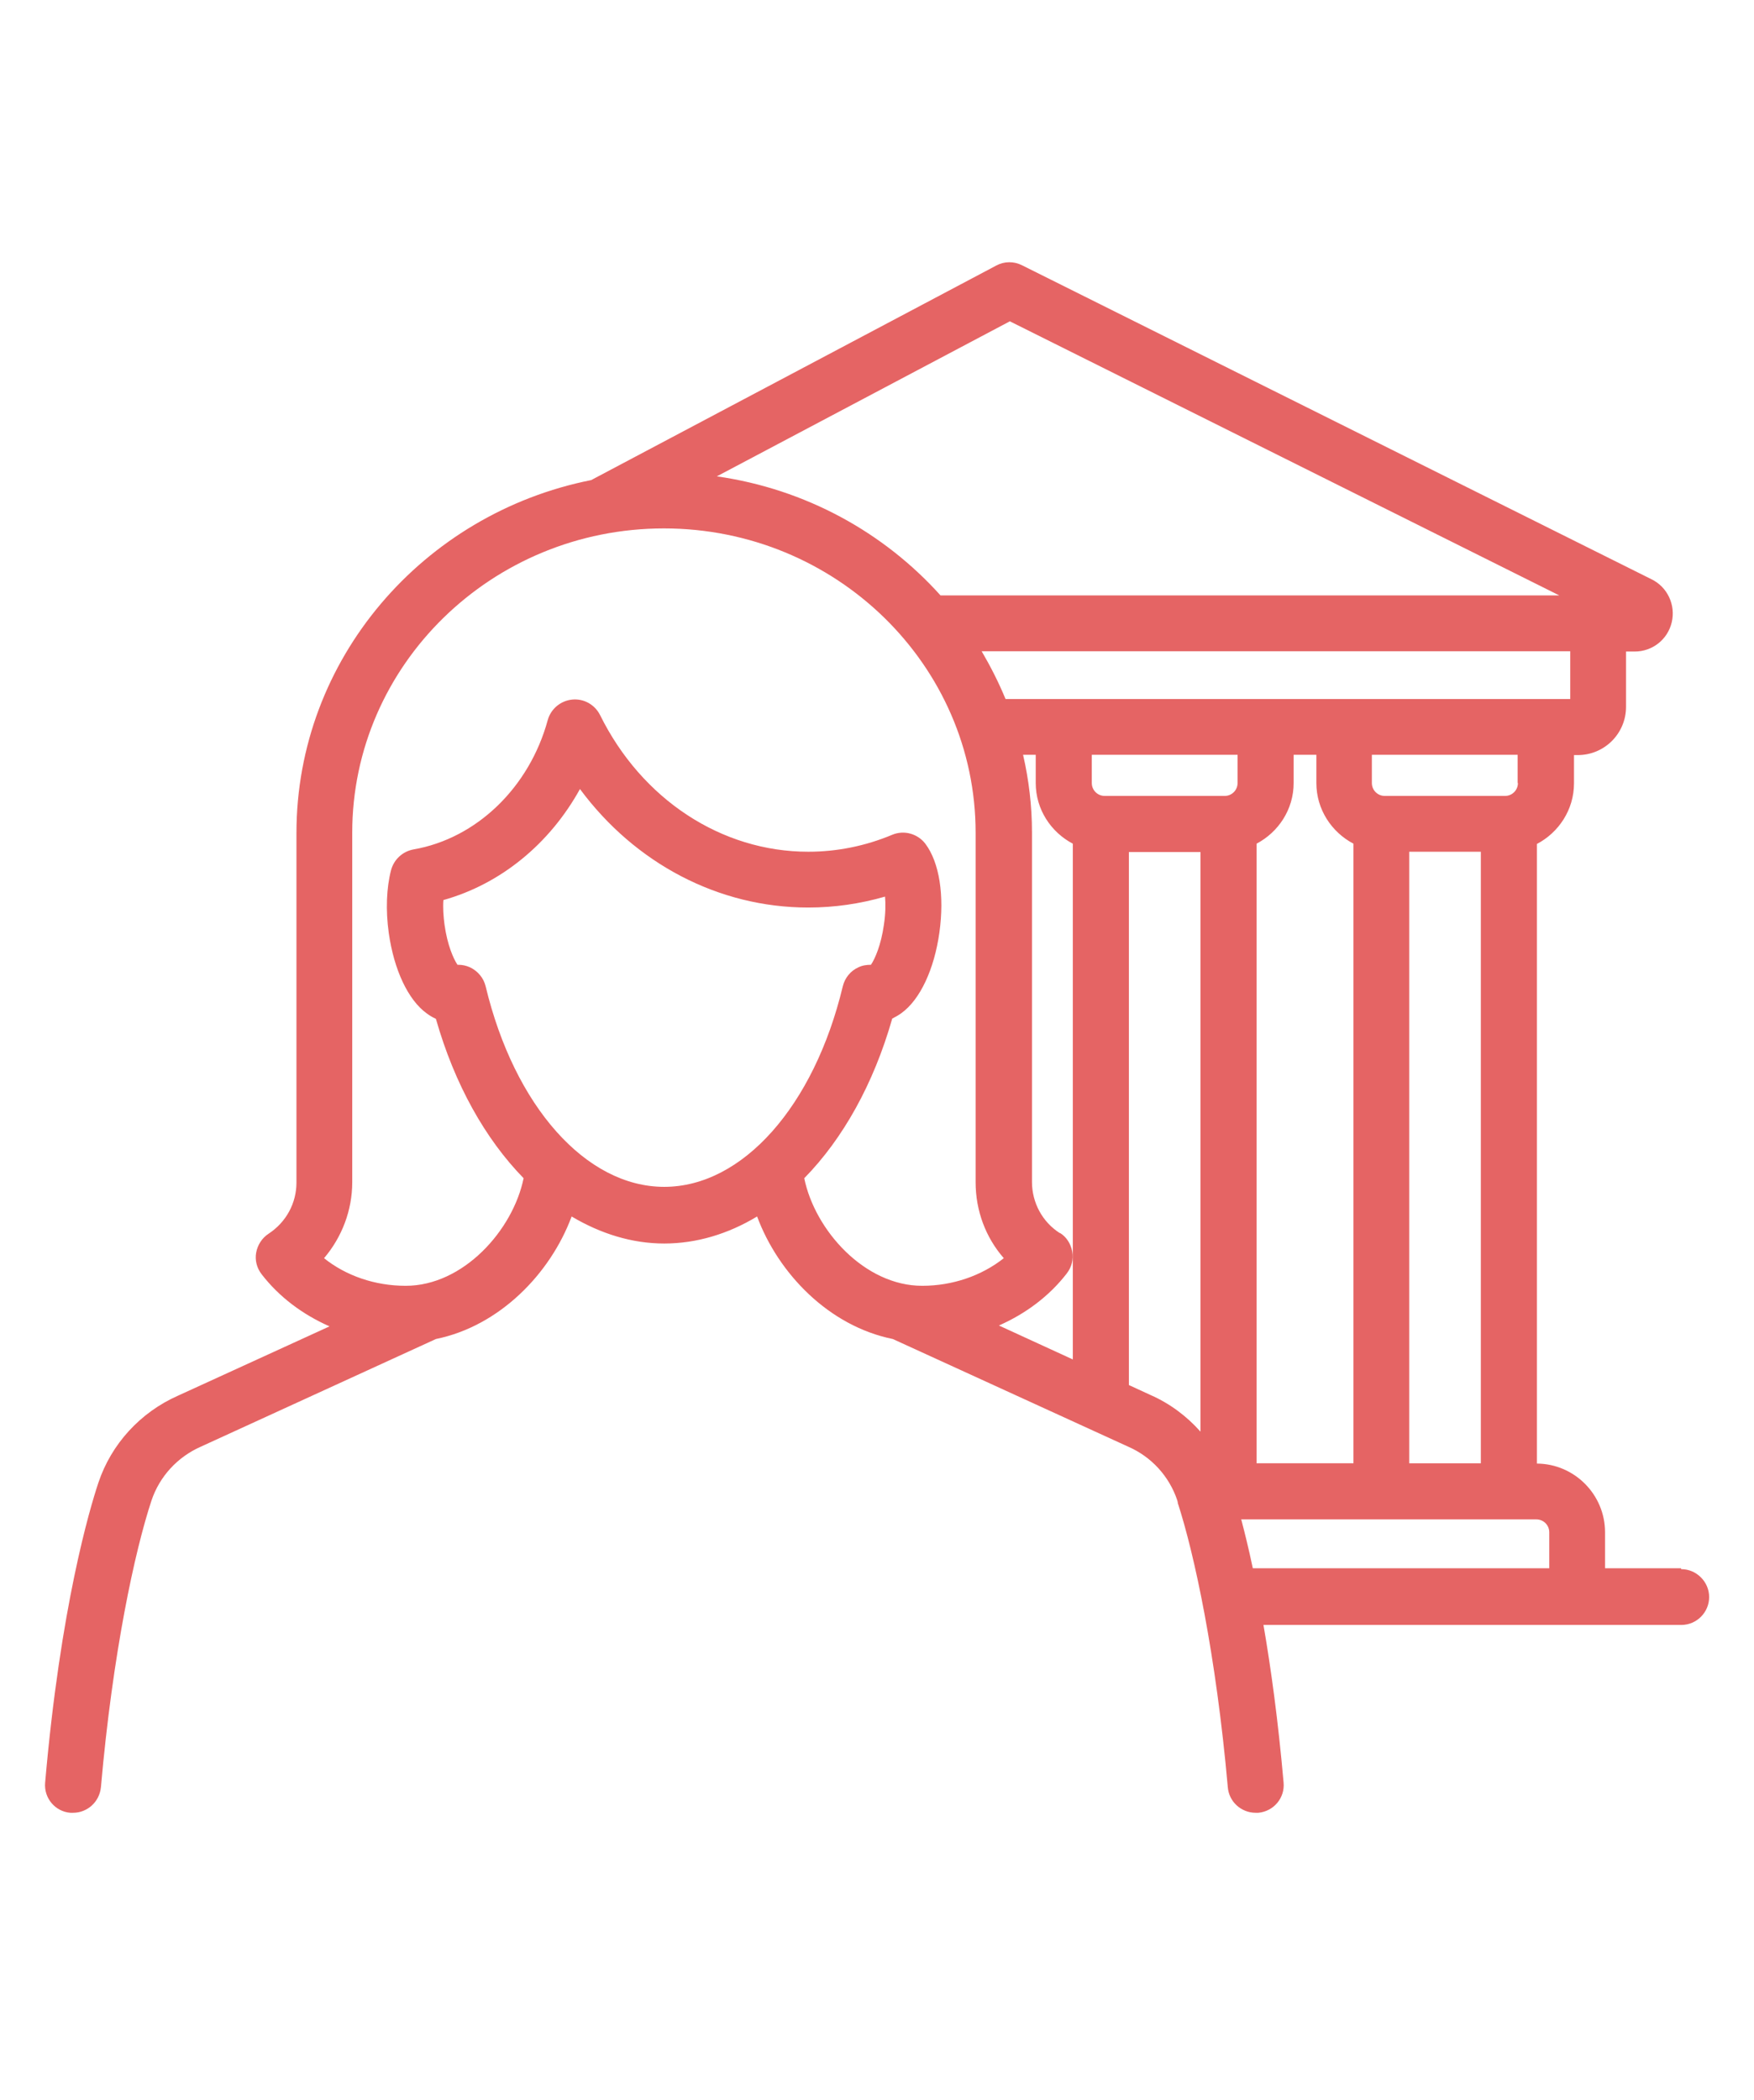
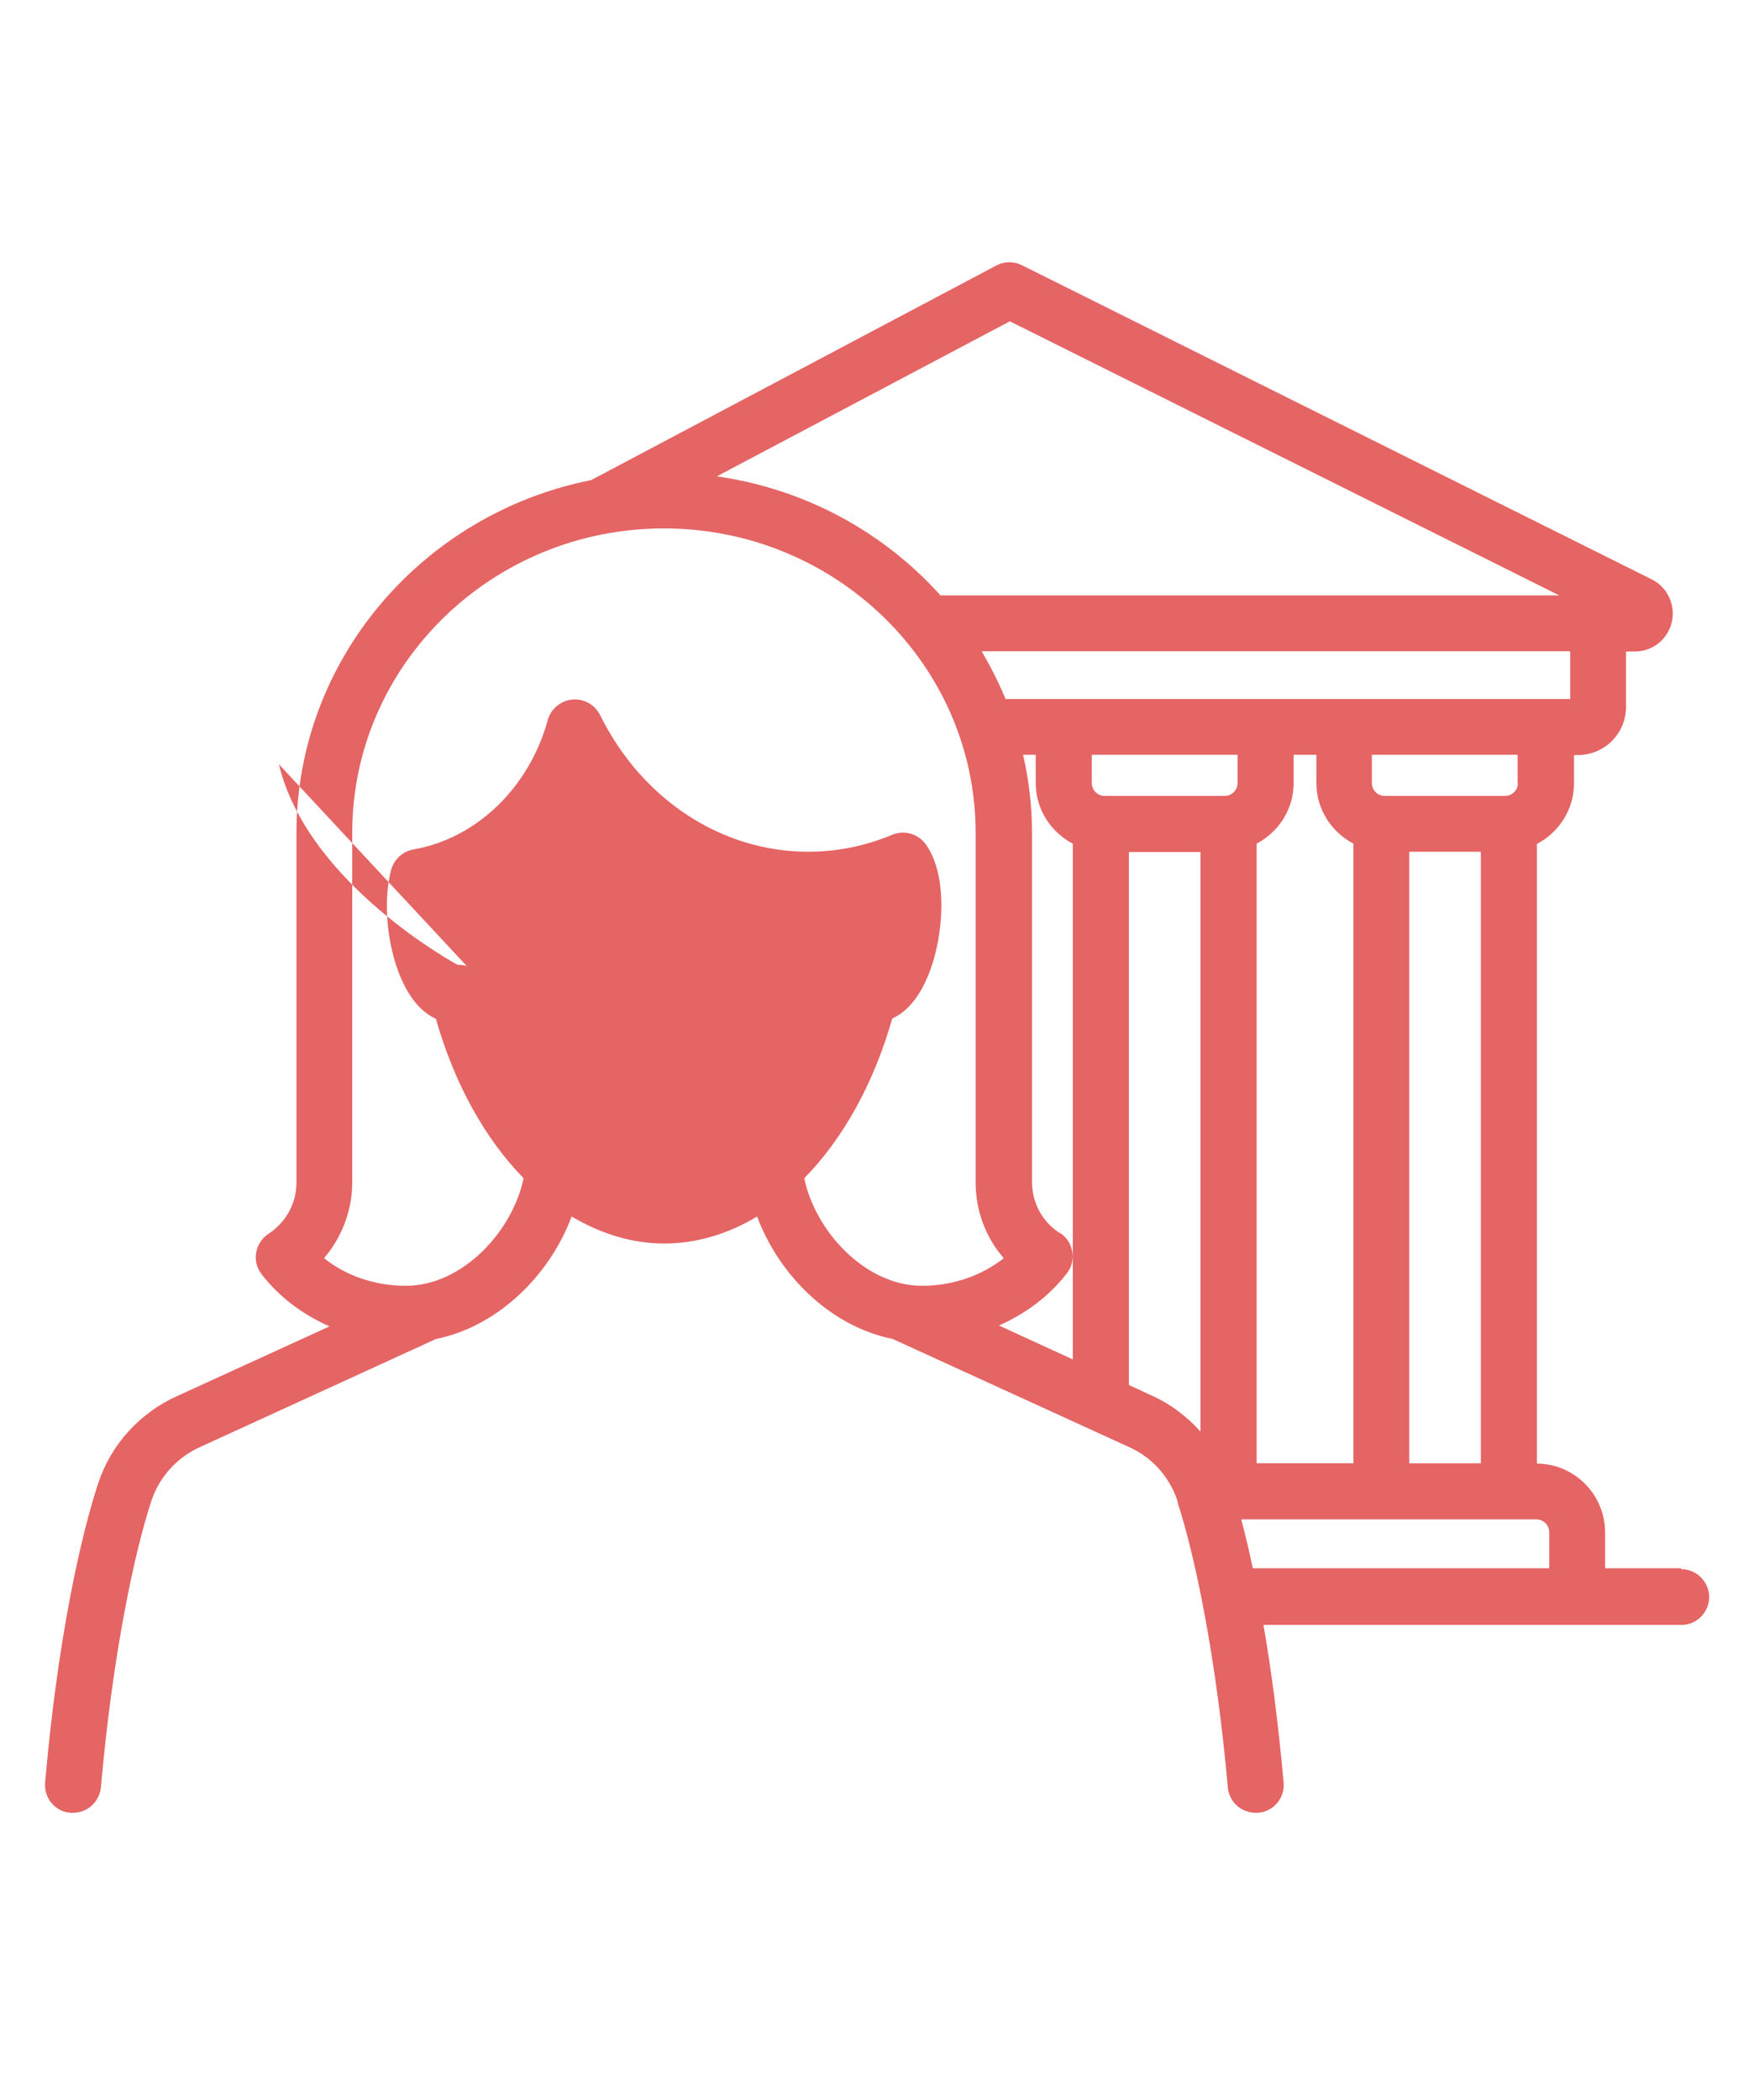
<svg xmlns="http://www.w3.org/2000/svg" id="Warstwa_1" viewBox="0 0 61 73">
-   <path d="M58.46,54.52h-2.64v-1.25c0-1.31-1.06-2.38-2.37-2.39V29.34c.76-.4,1.29-1.19,1.29-2.11v-.98h.13c.93,0,1.68-.75,1.68-1.68v-1.92h.3c.62,0,1.15-.42,1.29-1.02,.14-.6-.15-1.22-.7-1.49l-21.9-10.92c-.28-.14-.61-.14-.89,.01l-14.09,7.46c-5.84,1.16-10.25,6.22-10.25,12.27v12.15c0,.72-.36,1.38-.97,1.78-.23,.15-.38,.39-.43,.65-.05,.27,.02,.54,.19,.76,.61,.79,1.43,1.4,2.36,1.81l-5.27,2.41c-1.31,.58-2.32,1.68-2.77,3.03-.3,.9-1.32,4.32-1.85,10.42-.05,.54,.35,1.01,.88,1.05,.03,0,.06,0,.09,0,.5,0,.92-.38,.97-.89,.41-4.67,1.18-8.22,1.76-9.97,.28-.83,.9-1.51,1.72-1.87l8.17-3.74c2.21-.45,3.98-2.27,4.72-4.26,1.01,.6,2.1,.94,3.22,.94s2.22-.33,3.23-.94c.74,1.99,2.5,3.81,4.72,4.26l8.18,3.74c.81,.35,1.43,1.03,1.71,1.86,0,.02,.02,.06,.02,.08v.02c.58,1.78,1.33,5.27,1.74,9.88,.04,.51,.47,.89,.97,.89,.03,0,.06,0,.09,0,.54-.05,.93-.52,.88-1.05-.19-2.16-.44-3.98-.7-5.48h14.53c.54,0,.97-.44,.97-.97s-.44-.97-.97-.97Zm-21.6-11.65c-.61-.39-.97-1.06-.97-1.78v-12.15c0-.93-.11-1.83-.31-2.7h.44v.98c0,.92,.53,1.71,1.29,2.11v17.93l-2.57-1.18c.93-.41,1.75-1.02,2.36-1.81,.17-.22,.24-.49,.19-.76s-.2-.51-.43-.65Zm1.56-15.2c-.25,0-.45-.2-.45-.45v-.98h5.07v.98c0,.25-.2,.45-.45,.45h-4.18Zm5.28,1.66c.76-.4,1.29-1.19,1.29-2.11v-.98h.79v.98c0,.92,.53,1.71,1.29,2.11v21.54h-3.37V29.34Zm5.31,.28h2.49v21.26h-2.49V29.62Zm3.78-2.39c0,.25-.2,.45-.45,.45h-4.18c-.25,0-.45-.2-.45-.45v-.98h5.07v.98Zm1.81-2.92h-19.63c-.24-.58-.52-1.13-.83-1.66h20.47v1.66Zm-19.48-13.13l19.11,9.53h-21.52c-1.97-2.19-4.69-3.7-7.78-4.14l10.19-5.39Zm-18.23,23.12c-.07-.29-.27-.53-.54-.66-.13-.06-.27-.09-.41-.09h-.03c-.14-.21-.35-.68-.45-1.39-.04-.3-.06-.6-.04-.86,2-.56,3.7-1.96,4.75-3.86,1.91,2.58,4.81,4.12,7.94,4.12,.91,0,1.8-.13,2.67-.38,.02,.26,.02,.59-.04,.98-.1,.71-.31,1.18-.45,1.39-.15,0-.3,.02-.44,.09-.27,.12-.47,.37-.54,.66-1,4.17-3.49,6.97-6.21,6.97s-5.21-2.8-6.21-6.97Zm11.09,6.66c1.33-1.36,2.4-3.26,3.05-5.54,.1-.05,.21-.11,.32-.19,.65-.47,1.14-1.52,1.32-2.8,.18-1.29,0-2.44-.49-3.09-.27-.35-.74-.48-1.15-.31-.93,.39-1.92,.59-2.92,.59-3.02,0-5.79-1.82-7.24-4.75-.18-.36-.56-.58-.97-.54-.4,.04-.74,.32-.85,.71-.64,2.35-2.48,4.12-4.67,4.5-.38,.07-.68,.35-.78,.72-.16,.62-.19,1.39-.08,2.18,.18,1.28,.67,2.33,1.32,2.8,.11,.08,.21,.14,.32,.19,.65,2.28,1.72,4.18,3.05,5.54-.37,1.81-2.1,3.74-4.1,3.74-1.07,0-2.08-.35-2.84-.96,.62-.73,.98-1.66,.98-2.64v-12.15c0-5.83,4.86-10.58,10.84-10.58s10.84,4.75,10.84,10.58v12.15c0,.99,.35,1.92,.98,2.64-.77,.61-1.78,.96-2.84,.96-2,0-3.73-1.93-4.1-3.74Zm12.04,7.55l-.76-.35V29.62h2.49v20.15c-.48-.54-1.07-.98-1.73-1.27Zm3.14,4.32h10.27c.25,0,.45,.2,.45,.45v1.25h-10.31c-.14-.67-.28-1.23-.4-1.69Z" style="fill:#e56464;" />
+   <path d="M58.46,54.52h-2.64v-1.25c0-1.31-1.06-2.38-2.37-2.39V29.34c.76-.4,1.29-1.19,1.29-2.11v-.98h.13c.93,0,1.68-.75,1.68-1.68v-1.92h.3c.62,0,1.15-.42,1.29-1.02,.14-.6-.15-1.22-.7-1.49l-21.9-10.92c-.28-.14-.61-.14-.89,.01l-14.09,7.46c-5.84,1.16-10.25,6.22-10.25,12.27v12.15c0,.72-.36,1.38-.97,1.78-.23,.15-.38,.39-.43,.65-.05,.27,.02,.54,.19,.76,.61,.79,1.43,1.4,2.36,1.81l-5.27,2.41c-1.31,.58-2.32,1.68-2.77,3.03-.3,.9-1.32,4.32-1.85,10.42-.05,.54,.35,1.01,.88,1.05,.03,0,.06,0,.09,0,.5,0,.92-.38,.97-.89,.41-4.67,1.18-8.22,1.76-9.97,.28-.83,.9-1.51,1.72-1.87l8.17-3.74c2.21-.45,3.98-2.27,4.72-4.26,1.01,.6,2.1,.94,3.22,.94s2.22-.33,3.23-.94c.74,1.99,2.5,3.81,4.72,4.26l8.18,3.74c.81,.35,1.43,1.03,1.71,1.86,0,.02,.02,.06,.02,.08v.02c.58,1.78,1.33,5.27,1.74,9.88,.04,.51,.47,.89,.97,.89,.03,0,.06,0,.09,0,.54-.05,.93-.52,.88-1.05-.19-2.16-.44-3.98-.7-5.48h14.53c.54,0,.97-.44,.97-.97s-.44-.97-.97-.97Zm-21.6-11.65c-.61-.39-.97-1.06-.97-1.78v-12.15c0-.93-.11-1.83-.31-2.7h.44v.98c0,.92,.53,1.71,1.29,2.11v17.93l-2.57-1.18c.93-.41,1.75-1.02,2.36-1.81,.17-.22,.24-.49,.19-.76s-.2-.51-.43-.65Zm1.56-15.2c-.25,0-.45-.2-.45-.45v-.98h5.07v.98c0,.25-.2,.45-.45,.45h-4.18Zm5.28,1.66c.76-.4,1.29-1.19,1.29-2.11v-.98h.79v.98c0,.92,.53,1.71,1.29,2.11v21.54h-3.37V29.34Zm5.31,.28h2.49v21.26h-2.49V29.62Zm3.78-2.39c0,.25-.2,.45-.45,.45h-4.18c-.25,0-.45-.2-.45-.45v-.98h5.07v.98Zm1.81-2.92h-19.63c-.24-.58-.52-1.13-.83-1.66h20.47v1.66Zm-19.48-13.13l19.11,9.53h-21.52c-1.97-2.19-4.69-3.7-7.78-4.14l10.19-5.39Zm-18.23,23.12c-.07-.29-.27-.53-.54-.66-.13-.06-.27-.09-.41-.09h-.03s-5.21-2.8-6.21-6.97Zm11.09,6.66c1.33-1.36,2.4-3.26,3.05-5.54,.1-.05,.21-.11,.32-.19,.65-.47,1.14-1.52,1.32-2.8,.18-1.29,0-2.44-.49-3.09-.27-.35-.74-.48-1.15-.31-.93,.39-1.92,.59-2.92,.59-3.02,0-5.79-1.82-7.24-4.75-.18-.36-.56-.58-.97-.54-.4,.04-.74,.32-.85,.71-.64,2.35-2.48,4.12-4.67,4.5-.38,.07-.68,.35-.78,.72-.16,.62-.19,1.39-.08,2.18,.18,1.28,.67,2.33,1.32,2.8,.11,.08,.21,.14,.32,.19,.65,2.28,1.72,4.18,3.05,5.54-.37,1.81-2.1,3.74-4.1,3.74-1.07,0-2.08-.35-2.84-.96,.62-.73,.98-1.66,.98-2.64v-12.15c0-5.83,4.86-10.58,10.84-10.58s10.84,4.75,10.84,10.58v12.15c0,.99,.35,1.92,.98,2.64-.77,.61-1.78,.96-2.84,.96-2,0-3.73-1.93-4.1-3.74Zm12.04,7.55l-.76-.35V29.62h2.49v20.15c-.48-.54-1.07-.98-1.73-1.27Zm3.14,4.32h10.27c.25,0,.45,.2,.45,.45v1.25h-10.31c-.14-.67-.28-1.23-.4-1.69Z" style="fill:#e56464;" />
</svg>